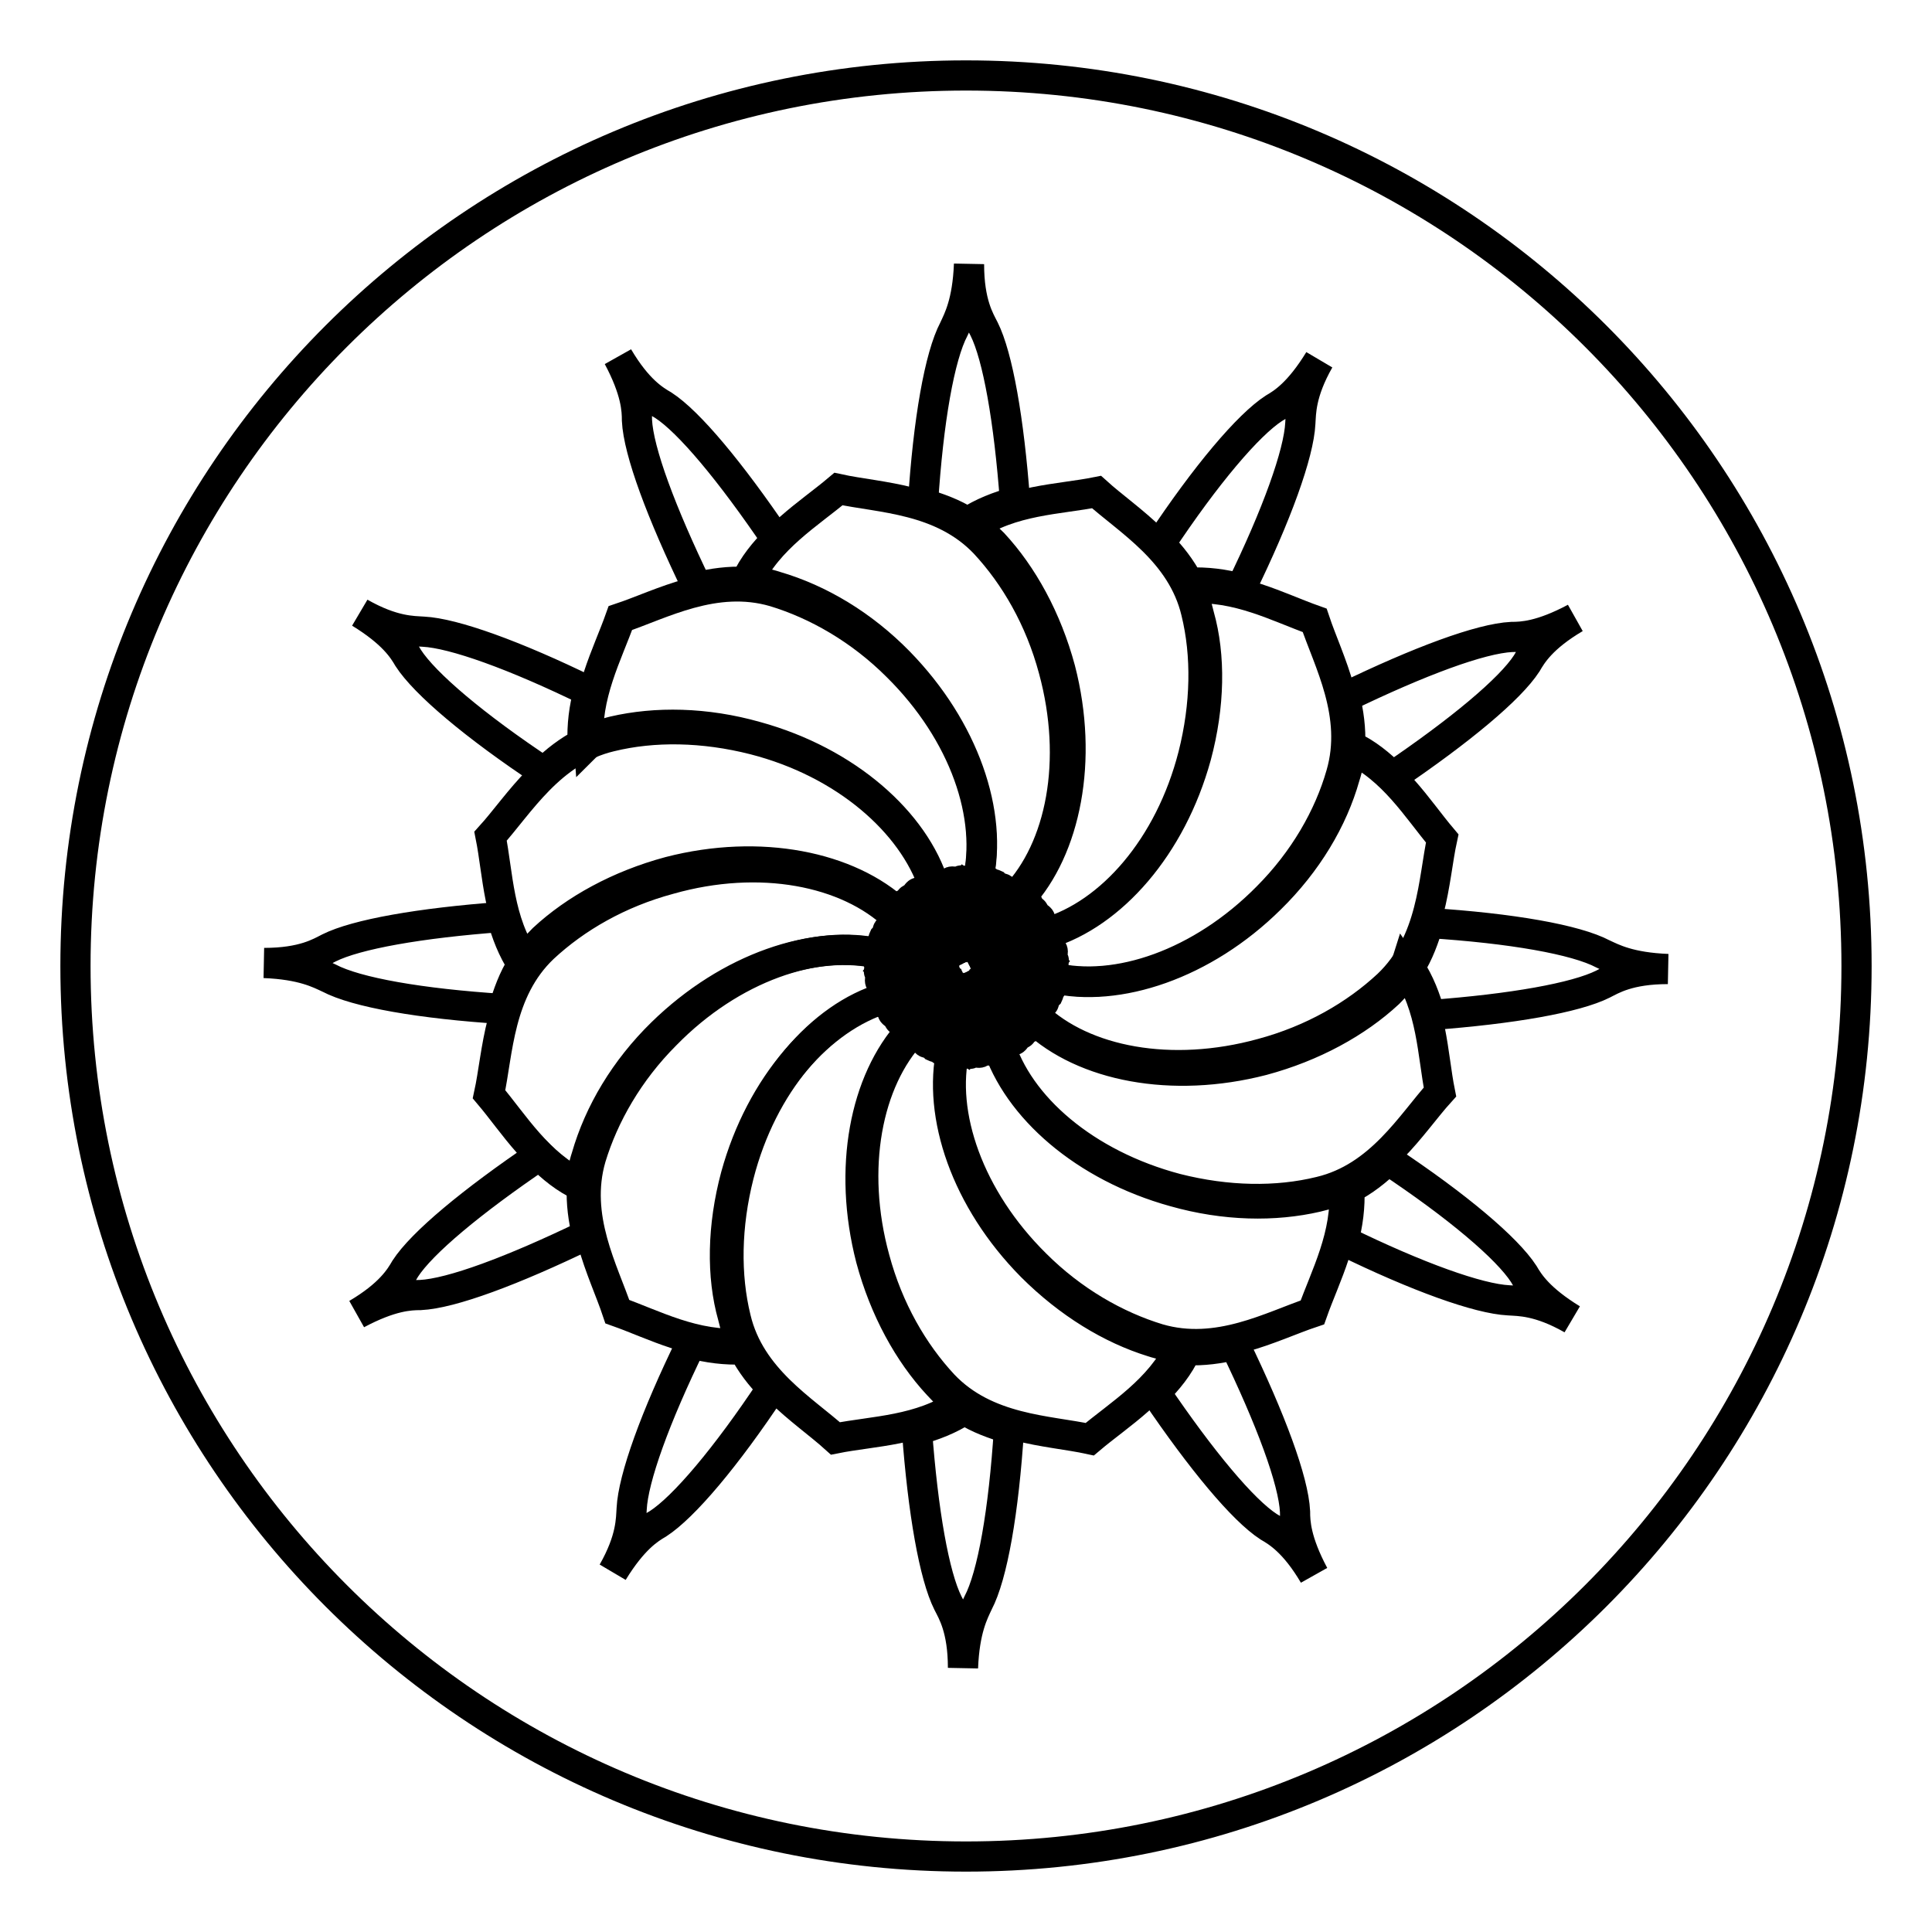
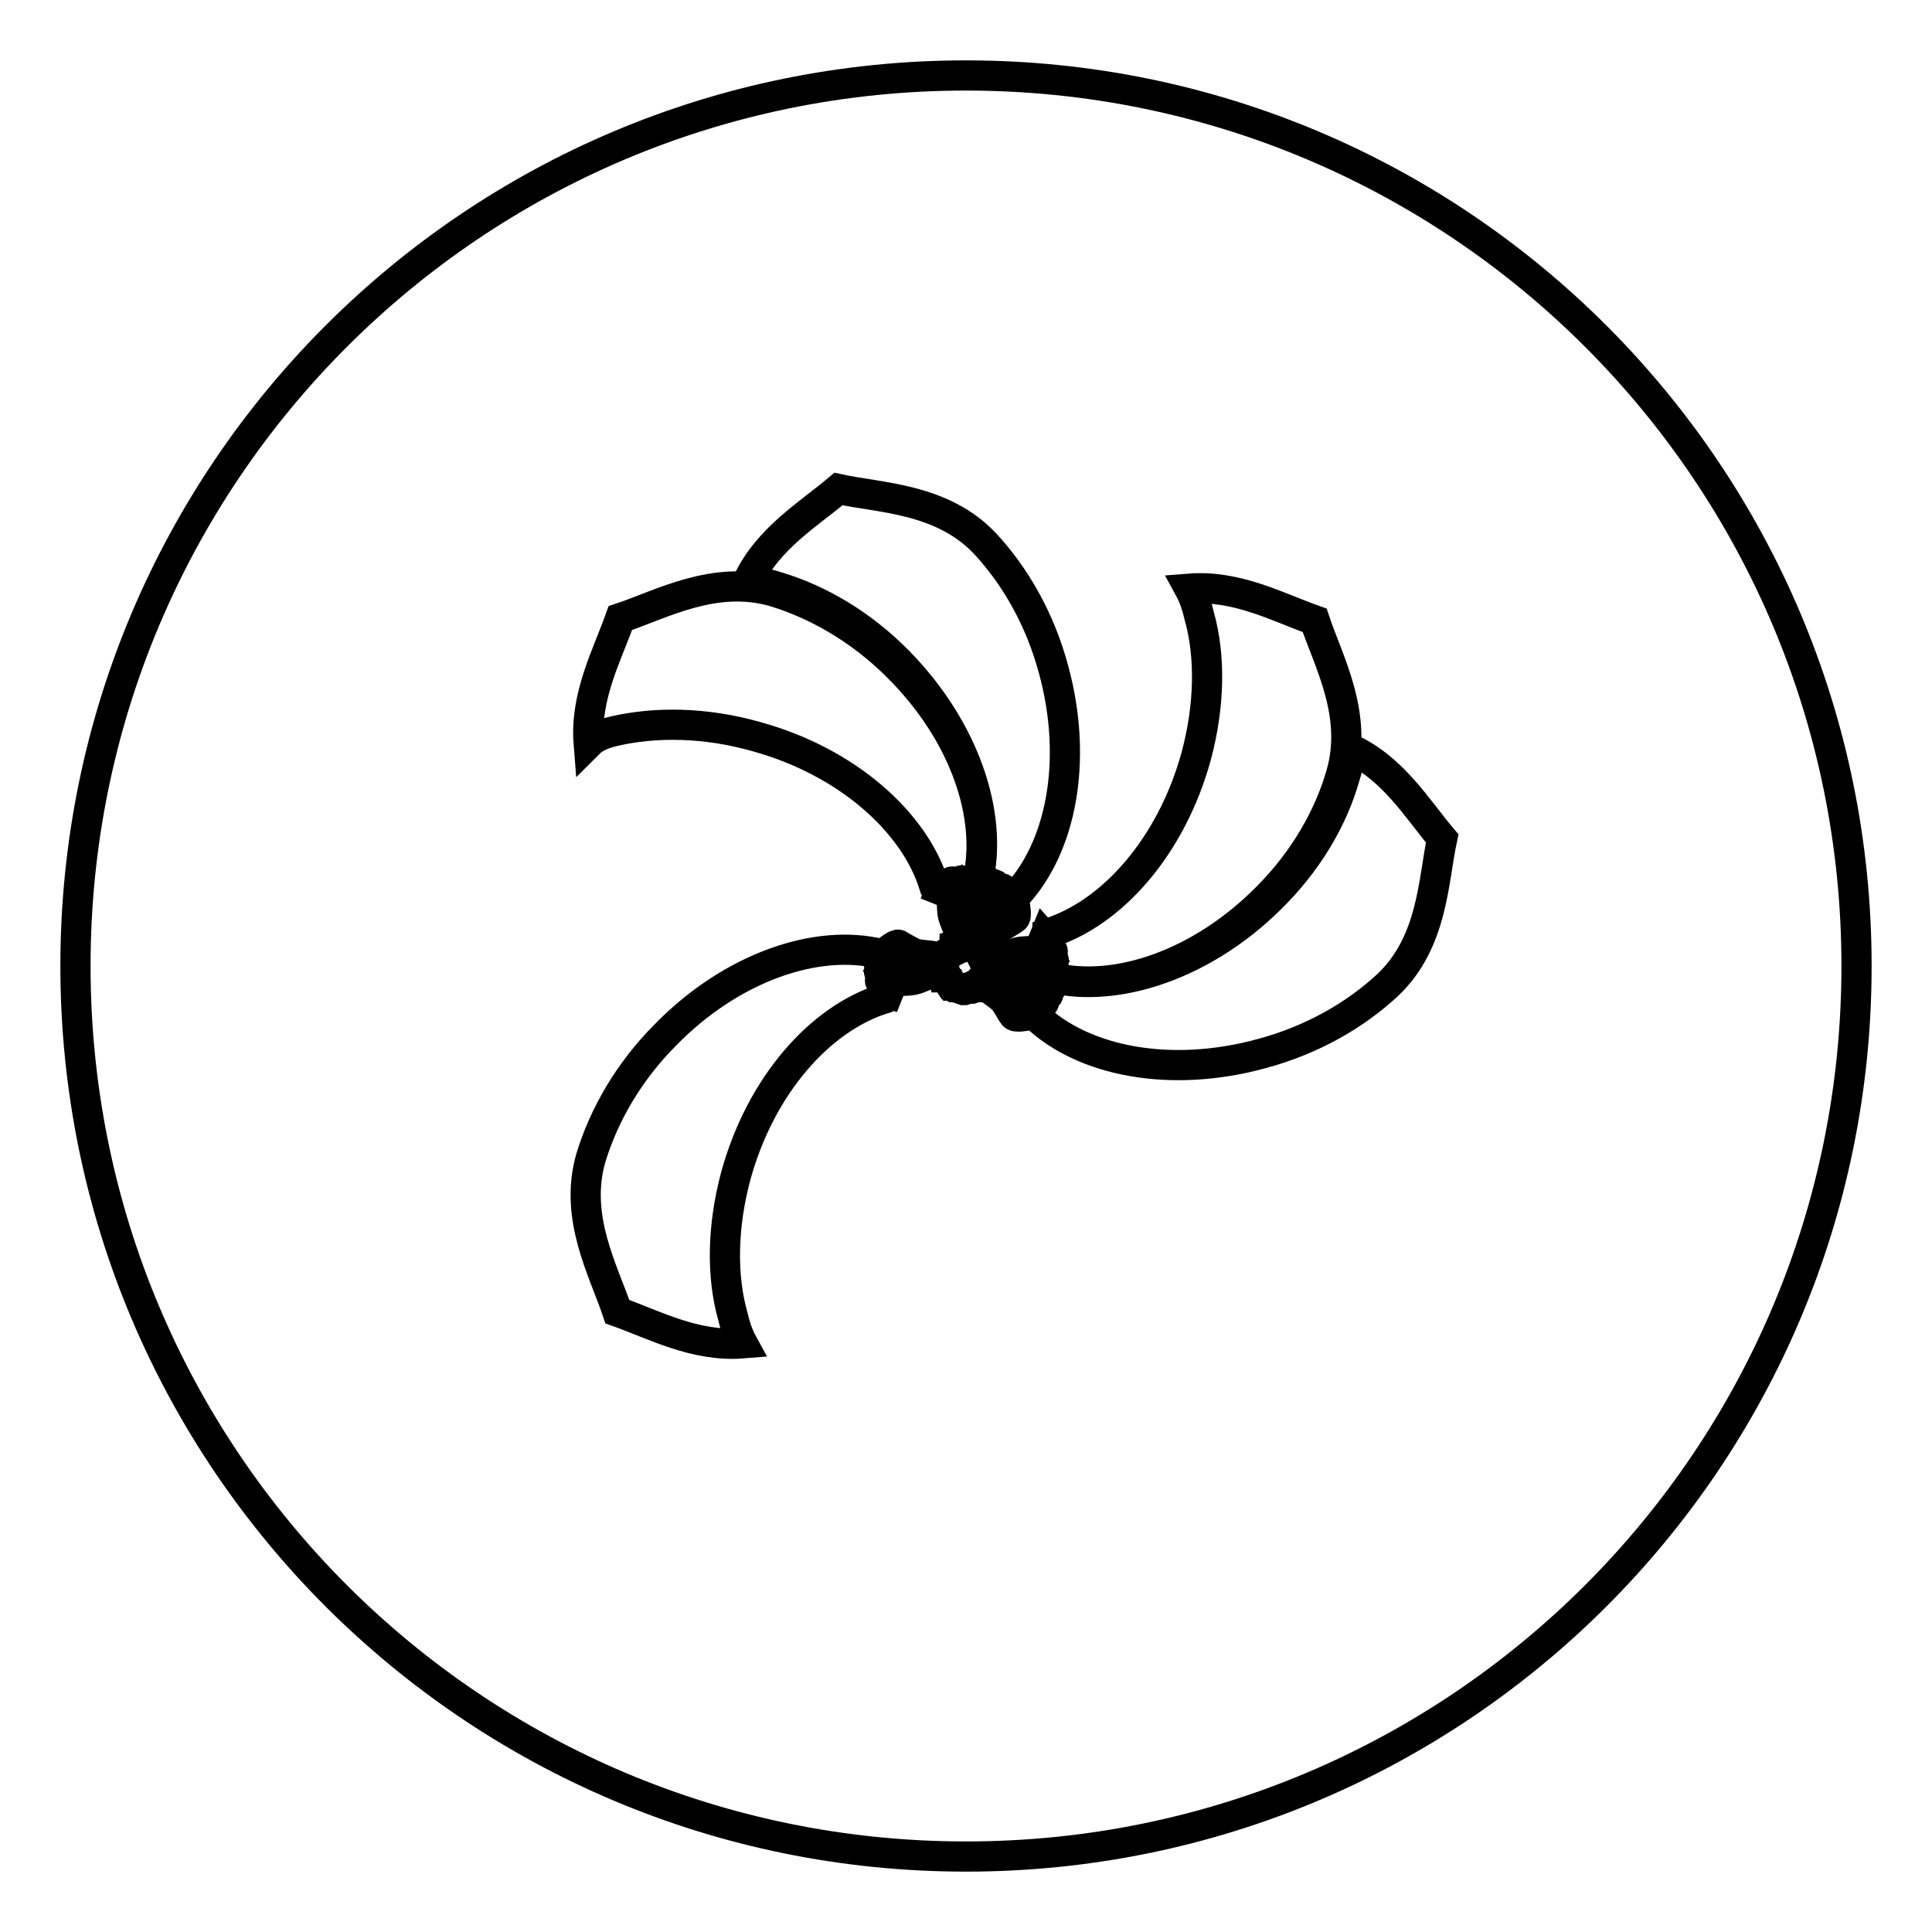
<svg xmlns="http://www.w3.org/2000/svg" version="1.1" x="0px" y="0px" viewBox="0 0 256 256" enable-background="new 0 0 256 256" xml:space="preserve">
  <g>
    <path stroke-width="4" fill-opacity="0" stroke="#000000" d="M10,128c0,65.2,52.8,118,118,118c65.2,0,118-52.8,118-118c0-65.2-52.8-118-118-118C62.8,10,10,62.8,10,128z " />
-     <path stroke-width="4" fill-opacity="0" stroke="#000000" d="M134.5,66.5c-0.8-10.9-2.3-19.3-4.1-22.9c-0.6-1.2-2-3.4-2-8.6c-0.2,5.1-1.4,7.3-2,8.6 c-1.9,3.6-3.4,12.1-4.1,23.1c2,0.6,4,1.3,5.9,2.5C130.2,67.9,132.3,67.1,134.5,66.5z M102.9,71.5c-6.1-9-11.6-15.6-15-17.8 c-1.2-0.7-3.4-2-6-6.4c2.4,4.5,2.5,7,2.5,8.4c0.2,4.1,3.2,12.2,8,22.1c2-0.5,4.2-0.8,6.4-0.7C99.8,74.9,101.3,73.1,102.9,71.5z  M78,91.6c-9.8-4.8-17.9-7.7-21.9-7.9c-1.4-0.1-4,0-8.4-2.5c4.4,2.7,5.7,4.8,6.4,6c2.2,3.4,8.8,9,18,15.1c1.5-1.5,3.2-2.8,5.1-3.8 C77.1,96.1,77.4,93.8,78,91.6z M66.5,121.5c-10.9,0.8-19.3,2.3-22.9,4.1c-1.2,0.6-3.4,2-8.6,2c5.1,0.2,7.3,1.4,8.6,2 c3.6,1.9,12.1,3.4,23.1,4.1c0.6-2,1.3-4,2.5-5.9C67.9,125.8,67.1,123.7,66.5,121.5z M71.5,153.1c-9,6.1-15.6,11.6-17.8,15 c-0.7,1.2-2,3.4-6.4,6c4.5-2.4,7-2.5,8.4-2.5c4.1-0.2,12.2-3.2,22.1-8c-0.5-2-0.8-4.2-0.7-6.4C74.9,156.2,73.1,154.7,71.5,153.1z  M91.6,178c-4.8,9.8-7.7,17.9-7.9,21.9c-0.1,1.4,0,4-2.5,8.4c2.7-4.4,4.8-5.7,6-6.4c3.4-2.2,9-8.8,15.1-18 c-1.5-1.5-2.8-3.2-3.8-5.1C96.1,178.9,93.8,178.6,91.6,178z M121.5,189.5c0.8,10.9,2.3,19.3,4.1,22.9c0.6,1.2,2,3.4,2,8.6 c0.2-5.1,1.4-7.3,2-8.6c1.9-3.6,3.4-12.1,4.1-23.1c-2-0.6-4-1.3-5.9-2.5C125.8,188.1,123.7,188.9,121.5,189.5z M153.1,184.5 c6.1,9,11.6,15.6,15,17.8c1.2,0.7,3.4,2,6,6.4c-2.4-4.5-2.5-7-2.5-8.4c-0.2-4.1-3.2-12.2-8-22.1c-2,0.5-4.2,0.8-6.4,0.7 C156.2,181.1,154.7,182.9,153.1,184.5z M178,164.4c9.8,4.8,17.9,7.7,21.9,7.9c1.4,0.1,4,0,8.4,2.5c-4.4-2.7-5.7-4.8-6.4-6 c-2.2-3.4-8.8-9-18-15.1c-1.5,1.5-3.2,2.8-5.1,3.8C178.9,159.9,178.6,162.2,178,164.4z M189.5,134.5c10.9-0.8,19.3-2.3,22.9-4.1 c1.2-0.6,3.4-2,8.6-2c-5.1-0.2-7.3-1.4-8.6-2c-3.6-1.9-12.1-3.4-23.1-4.1c-0.6,2-1.3,4-2.5,5.9 C188.1,130.2,188.9,132.3,189.5,134.5z M184.5,102.9c9-6.1,15.6-11.6,17.8-15c0.7-1.2,2-3.4,6.4-6c-4.5,2.4-7,2.5-8.4,2.5 c-4.1,0.2-12.2,3.2-22.1,8c0.5,2,0.8,4.2,0.7,6.4C181.1,99.8,182.9,101.3,184.5,102.9z M164.4,78c4.8-9.8,7.7-17.9,7.9-21.9 c0.1-1.4,0-4,2.5-8.4c-2.7,4.4-4.8,5.7-6,6.4c-3.4,2.2-9,8.8-15.1,18c1.5,1.5,2.8,3.2,3.8,5.1C159.9,77.1,162.2,77.4,164.4,78 L164.4,78z" />
-     <path stroke-width="4" fill-opacity="0" stroke="#000000" d="M131.6,72c3.9,4.2,7.1,10,8.9,16.7c3.1,12,0.7,23.8-5.3,30.3c0,0.1,0,0.2-0.1,0.3c0,0-0.1,0.1-0.1,0.1 c0.1,0.5,0.3,2,0.1,2.3c-0.1,0.1-0.9,0.5-1.8,1.2c-0.8,0.6-1.3,1.6-2,2.3c-0.6,0.6-1.2,0.7-1.4,0.6c0.2,0.1,0.9,0.3,1.7-0.5 c0.8-0.8,1.4-1.7,2.3-2.1c1.1-0.5,1.5-0.7,1.7-0.8c0.4-0.1,0.3-1.6,0.2-2.2c-0.1-0.1-0.2-0.2-0.1-0.4c0.1-0.1,0.2-0.2,0.4-0.1 s0.2,0.2,0.1,0.4c0,0.1-0.1,0.2-0.2,0.2c0,0.5,0.1,2.1-0.2,2.3c-0.1,0.1-0.9,0.4-1.9,1c-0.8,0.5-1.4,1.5-2.2,2.1 c-0.7,0.5-1.2,0.5-1.5,0.5c0.2,0.1,0.8,0.4,1.7-0.3c0.9-0.7,1.5-1.5,2.5-1.9c1.1-0.4,1.6-0.6,1.8-0.6c0.4-0.1,0.4-1.5,0.4-2.2 c-0.1-0.1-0.2-0.3-0.1-0.4c0,0,0-0.1,0.1-0.1c0.1-0.1,0.3-0.1,0.4,0.1s0.1,0.3-0.1,0.4c0,0-0.1,0.1-0.2,0.1c0,0.5-0.1,2.1-0.4,2.3 c-0.1,0.1-1,0.3-2,0.8c-0.9,0.4-1.6,1.3-2.4,1.8c-0.8,0.5-1.3,0.4-1.5,0.3c0.2,0.1,0.8,0.5,1.8-0.2c0.9-0.6,1.7-1.4,2.7-1.6 c1.2-0.3,1.7-0.4,1.8-0.4c0.4-0.1,0.6-1.5,0.7-2.2c-0.1-0.1-0.2-0.3-0.1-0.4c0.1-0.1,0.3-0.2,0.4-0.1c0,0,0.1,0.1,0.1,0.1 c0.1,0.1,0,0.3-0.1,0.4c0,0-0.1,0-0.2,0c-0.1,0.5-0.3,2-0.6,2.2c-0.1,0.1-1,0.2-2.1,0.6c-0.9,0.3-1.7,1.1-2.6,1.6 c-0.8,0.4-1.3,0.3-1.6,0.2c0.2,0.1,0.7,0.5,1.8,0c1-0.5,1.8-1.2,2.8-1.3c1.2-0.2,1.7-0.2,1.9-0.2c0.4,0,0.8-1.4,0.9-2.1 c0,0-0.1-0.1-0.1-0.1c-0.1-0.1,0-0.3,0.1-0.4c0.1-0.1,0.3,0,0.4,0.1c0.1,0.1,0,0.3-0.1,0.4c-0.1,0-0.1,0-0.2,0 c-0.1,0.5-0.5,2-0.9,2.2c-0.1,0.1-1,0.1-2.1,0.3c-0.9,0.2-1.8,0.9-2.8,1.3c-0.8,0.3-1.3,0.1-1.6,0c0.1,0.2,0.7,0.6,1.8,0.2 c1-0.4,1.9-1,2.9-1c1.2,0,1.7,0,1.9,0c0.4,0,0.9-1.3,1.1-2c-0.1-0.1-0.1-0.3,0-0.4c0,0,0.1,0,0.1-0.1c0.1,0,0.1,0,0.2,0 c8.5-2.5,16.3-11.4,19.4-23.5c1.7-6.7,1.8-13.3,0.4-19c-1.9-8-9-12.1-13.2-15.9c-5,1-11.3,1-16.5,4.6 C129.8,70.3,130.7,71.1,131.6,72L131.6,72z" />
    <path stroke-width="4" fill-opacity="0" stroke="#000000" d="M158.5,100.2c-3.3,12-11.2,20.9-19.7,23.5c0,0.2-0.2,0.3-0.3,0.2c0,0,0,0,0,0c-0.2,0.5-0.7,1.9-1.1,2.1 c-0.1,0-1,0-2.1,0.1c-0.9,0.1-1.9,0.7-2.9,1c-0.9,0.2-1.4,0-1.6-0.2c0.1,0.2,0.6,0.7,1.7,0.4c1.1-0.3,2-0.8,3-0.7 c1.2,0.1,1.7,0.1,1.9,0.2c0.4,0.1,1-1.2,1.3-1.8c0,0,0-0.1,0-0.1c0-0.2,0.1-0.3,0.2-0.3c0.2,0,0.3,0.1,0.3,0.2 c0,0.2-0.1,0.3-0.2,0.3c-0.1,0-0.1,0-0.2,0c-0.2,0.4-0.9,1.8-1.3,1.9c-0.1,0-1-0.1-2.1-0.1c-0.9,0-2,0.5-3,0.7 c-0.9,0.1-1.3-0.1-1.5-0.3c0.1,0.2,0.5,0.7,1.7,0.6c1.1-0.2,2.1-0.6,3.1-0.4c1.2,0.2,1.7,0.3,1.8,0.4c0.4,0.1,1.2-1.1,1.5-1.7 c-0.1-0.1,0-0.3,0.1-0.4c0,0,0.1,0,0.1,0c0.2,0,0.3,0.1,0.3,0.3c0,0.2-0.1,0.3-0.3,0.3c-0.1,0-0.1,0-0.2,0 c-0.3,0.4-1.1,1.7-1.5,1.8c-0.1,0-1-0.2-2.1-0.3c-0.9-0.1-2,0.3-3,0.4c-0.9,0-1.3-0.3-1.5-0.5c0.1,0.2,0.5,0.8,1.6,0.7 c1.1-0.1,2.1-0.3,3.1-0.1c1.2,0.3,1.6,0.5,1.8,0.6c0.4,0.2,1.3-1,1.7-1.5c-0.1-0.1,0-0.3,0.1-0.4c0.1-0.1,0.3,0,0.4,0.1 c0.1,0.1,0,0.3-0.1,0.4c-0.1,0-0.2,0-0.3,0c-0.3,0.4-1.3,1.6-1.7,1.6c-0.1,0-1-0.3-2.1-0.6c-0.9-0.2-2,0.1-3,0 c-0.9-0.1-1.3-0.4-1.4-0.6c0.1,0.2,0.4,0.8,1.5,0.9c1.1,0.1,2.2-0.1,3.1,0.3c1.1,0.5,1.6,0.7,1.7,0.7c0.4,0.2,1.4-0.9,1.8-1.3 c-0.1-0.1,0-0.3,0.2-0.4c0,0,0.1,0,0.1,0c0.2,0,0.3,0.2,0.3,0.3c0,0.2-0.2,0.3-0.3,0.3c-0.1,0-0.1,0-0.2-0.1 c-0.3,0.4-1.4,1.5-1.8,1.4c-0.1,0-0.9-0.4-2-0.8c-0.9-0.3-2-0.1-3-0.3c-0.9-0.2-1.2-0.6-1.4-0.8c0,0.2,0.3,0.9,1.4,1.1 c1.1,0.2,2.2,0.1,3,0.6c1.1,0.6,1.5,0.8,1.6,0.9c0.3,0.2,1.4-0.7,1.9-1.1c0-0.2,0.1-0.3,0.2-0.3c0,0,0.1,0,0.1,0 c0.1,0,0.1,0.1,0.2,0.1c8.6,2.1,19.8-1.8,28.5-10.6c4.9-4.9,8.2-10.7,9.8-16.3c2.3-7.9-1.7-15-3.5-20.4c-4.8-1.7-10.3-4.7-16.6-4.2 c0.6,1.1,1,2.3,1.3,3.6C160.4,86.9,160.3,93.5,158.5,100.2L158.5,100.2z" />
    <path stroke-width="4" fill-opacity="0" stroke="#000000" d="M125.3,129l0,0.2c0.1,0,0.1,0.1,0.1,0.1l0,0.2c0.1,0,0.1,0.1,0.1,0.1l0.1,0.2c0.1,0,0.1,0.1,0.1,0.1 l0.1,0.2c0.1,0,0.1,0.1,0.1,0.1l0.1,0.2c0.1,0,0.1,0,0.1,0l0.1,0.2c0.1,0,0.1,0,0.1,0l0.1,0.1c0.1,0,0.1,0,0.1,0l0.1,0.1 c0.1,0,0.1,0,0.1,0l0.2,0.1c0.1,0,0.1,0,0.1,0l0.2,0.1c0.1,0,0.1,0,0.1,0l0.2,0.1c0.1,0,0.1,0,0.1,0l0.2,0.1c0.1,0,0.1-0.1,0.1-0.1 l0.2,0c0.1,0,0.1-0.1,0.1-0.1l0.2,0c0.1-0.1,0.1-0.1,0.1-0.1l0.2,0c0.1-0.1,0.1-0.1,0.1-0.1l0.2,0c0-0.1,0.1-0.1,0.1-0.1l0.2,0 c0-0.1,0.1-0.1,0.1-0.1l0.2-0.1c0-0.1,0.1-0.1,0.1-0.1l0.2-0.1c0-0.1,0-0.1,0-0.1l0.2-0.1c0-0.1,0-0.1,0-0.1l0.2-0.1 c0-0.1,0-0.1,0-0.1l0.1-0.1c0-0.1,0-0.1,0-0.1l0.1-0.1c0-0.1,0-0.1,0-0.1l0.1-0.2c0-0.1,0-0.1,0-0.1l0.1-0.2c0,0,0-0.1,0-0.1 l0.1-0.2c0-0.1,0-0.1,0-0.1l0.1-0.2c0,0,0-0.1-0.1-0.1l0-0.2c0,0,0-0.1-0.1-0.1l0-0.2c0,0-0.1-0.1-0.1-0.1l0-0.2 c0,0-0.1-0.1-0.1-0.1l0-0.2c-0.1,0-0.1-0.1-0.1-0.1l0-0.2c-0.1,0-0.1-0.1-0.1-0.1l-0.1-0.2c-0.1,0-0.1-0.1-0.1-0.1l-0.1-0.2 c-0.1,0-0.1,0-0.1,0l-0.1-0.2c-0.1,0-0.1,0-0.1,0l-0.1-0.2c0,0-0.1,0-0.1,0l-0.1-0.1c-0.1,0-0.1,0-0.1,0l-0.1-0.1 c-0.1,0-0.1,0-0.1,0l-0.2-0.1c-0.1,0-0.1,0-0.1,0l-0.2-0.1c0,0-0.1,0-0.1,0l-0.2-0.1c0,0-0.1,0-0.1,0l-0.2-0.1c0,0-0.1,0-0.1,0.1 l-0.2,0c0,0-0.1,0-0.1,0.1l-0.2,0c-0.1,0.1-0.1,0.1-0.1,0.1l-0.2,0c-0.1,0.1-0.1,0.1-0.1,0.1l-0.2,0c0,0.1-0.1,0.1-0.1,0.1l-0.2,0 c0,0.1-0.1,0.1-0.1,0.1l-0.2,0.1c0,0.1-0.1,0.1-0.1,0.1l-0.2,0.1c0,0.1,0,0.1,0,0.1l-0.2,0.1c0,0.1,0,0.1,0,0.1l-0.2,0.1 c0,0,0,0.1,0,0.1l-0.1,0.1c0,0.1,0,0.1,0,0.1l-0.1,0.1c0,0.1,0,0.1,0,0.1l-0.1,0.2c0,0.1,0,0.1,0,0.1l-0.1,0.2c0,0.1,0,0.1,0,0.1 l-0.1,0.2c0,0,0,0.1,0,0.1l-0.1,0.2c0,0.1,0.1,0.1,0.1,0.1l0,0.2c0,0.1,0.1,0.1,0.1,0.1l0,0.2c0.1,0.1,0.1,0.1,0.1,0.1L125.3,129 C125.3,129,125.3,129,125.3,129L125.3,129z" />
    <path stroke-width="4" fill-opacity="0" stroke="#000000" d="M168.3,119.1c-8.8,8.7-20.2,12.5-28.8,10.5c-0.1,0.1-0.3,0.1-0.4,0c0,0,0,0,0,0c-0.4,0.3-1.6,1.3-2,1.2 c-0.1,0-0.9-0.5-1.9-1c-0.9-0.4-2-0.3-3-0.6c-0.9-0.2-1.2-0.7-1.3-0.9c0,0.2,0.2,0.9,1.3,1.2c1.1,0.3,2.1,0.3,3,0.9 c1,0.7,1.4,1,1.5,1.1c0.3,0.3,1.5-0.5,2.1-0.9c0-0.2,0.1-0.3,0.3-0.3c0,0,0.1,0,0.1,0c0.2,0,0.2,0.2,0.2,0.4c0,0.2-0.2,0.2-0.4,0.2 c-0.1,0-0.1-0.1-0.1-0.1c-0.4,0.3-1.7,1.1-2.1,1c-0.1,0-0.8-0.6-1.8-1.2c-0.8-0.5-2-0.5-2.9-0.9c-0.8-0.3-1.1-0.8-1.2-1 c0,0.2,0.1,0.9,1.2,1.3c1,0.4,2.1,0.6,2.8,1.2c0.9,0.8,1.3,1.1,1.4,1.2c0.3,0.3,1.6-0.4,2.1-0.7c0-0.2,0.1-0.3,0.3-0.3 c0,0,0.1,0,0.1,0c0.1,0.1,0.2,0.2,0.1,0.4c-0.1,0.1-0.2,0.2-0.4,0.1c-0.1,0-0.1-0.1-0.1-0.1c-0.4,0.2-1.8,1-2.2,0.8 c-0.1-0.1-0.8-0.7-1.7-1.3c-0.8-0.6-1.9-0.7-2.8-1.2c-0.8-0.4-1-0.9-1.1-1.2c0,0.2,0,0.9,1,1.4c1,0.5,2,0.8,2.7,1.5 c0.8,0.9,1.2,1.2,1.3,1.4c0.2,0.3,1.6-0.2,2.2-0.5c0,0,0-0.1,0-0.1c0.1-0.1,0.3-0.2,0.4-0.1c0.1,0.1,0.2,0.3,0.1,0.4 c-0.1,0.1-0.3,0.2-0.4,0.1c0,0-0.1-0.1-0.1-0.1c-0.5,0.2-1.9,0.8-2.2,0.6c-0.1-0.1-0.7-0.8-1.5-1.5c-0.7-0.6-1.8-0.9-2.7-1.5 c-0.7-0.5-0.9-1-0.9-1.3c0,0.2-0.1,0.9,0.9,1.5c0.9,0.6,1.9,1,2.5,1.8c0.7,1,1,1.4,1.1,1.5c0.2,0.4,1.6-0.1,2.2-0.3 c0,0,0-0.1,0-0.1c0.1-0.1,0.3-0.2,0.4-0.1c0.1,0.1,0.2,0.3,0.1,0.4c-0.1,0.1-0.3,0.2-0.4,0.1c0,0-0.1-0.1-0.1-0.1 c-0.5,0.1-2,0.6-2.3,0.3c-0.1-0.1-0.6-0.8-1.3-1.7c-0.6-0.7-1.7-1.1-2.5-1.8c-0.7-0.6-0.8-1.1-0.8-1.4c-0.1,0.2-0.2,0.9,0.7,1.6 c0.8,0.7,1.8,1.2,2.3,2c0.6,1,0.9,1.5,1,1.6c0.2,0.4,1.6,0.1,2.3,0c0,0,0-0.1,0.1-0.1c0.1-0.1,0.3-0.1,0.4,0 c0.1,0.1,0.1,0.2,0.1,0.3c0,0,0,0,0-0.1c6.4,6.1,18,8.3,30,5c6.7-1.8,12.4-5.1,16.7-9.1c6-5.7,6-13.9,7.2-19.4 c-3.3-3.9-6.5-9.3-12.2-11.9c-0.1,1.3-0.3,2.5-0.7,3.7C176.6,108.6,173.2,114.3,168.3,119.1L168.3,119.1z M119.1,87.7 c8.7,8.9,12.5,20.2,10.5,28.9c0.1,0.1,0.1,0.3,0,0.4c0.3,0.4,1.3,1.6,1.2,2c0,0.1-0.5,0.9-1,1.9c-0.4,0.9-0.3,2-0.6,3 c-0.2,0.9-0.7,1.2-0.9,1.3c0.2,0,0.9-0.2,1.2-1.3c0.3-1.1,0.3-2.1,0.9-3c0.7-1,1-1.4,1.1-1.5c0.3-0.3-0.5-1.5-0.9-2.1 c-0.2,0-0.3-0.1-0.3-0.3c0,0,0-0.1,0-0.1c0-0.1,0.2-0.2,0.4-0.2c0.2,0,0.2,0.2,0.2,0.4c0,0.1-0.1,0.1-0.1,0.1 c0.3,0.4,1.1,1.7,1,2.1c0,0.1-0.6,0.8-1.2,1.8c-0.5,0.8-0.5,2-0.9,2.9c-0.3,0.8-0.8,1.1-1,1.2c0.2,0,0.9-0.1,1.3-1.2 c0.4-1,0.6-2.1,1.2-2.8c0.8-0.9,1.1-1.3,1.2-1.4c0.3-0.3-0.4-1.6-0.7-2.1c-0.2,0-0.3-0.1-0.3-0.3c0,0,0-0.1,0-0.1 c0.1-0.1,0.2-0.2,0.4-0.1c0.1,0.1,0.2,0.2,0.1,0.4c0,0.1-0.1,0.1-0.1,0.1c0.2,0.4,1,1.8,0.8,2.2c-0.1,0.1-0.7,0.8-1.3,1.7 c-0.6,0.8-0.7,1.9-1.2,2.8c-0.4,0.8-0.9,1-1.2,1.1c0.2,0,0.9,0,1.4-1c0.5-1,0.8-2,1.5-2.7c0.9-0.8,1.2-1.2,1.4-1.3 c0.3-0.2-0.2-1.6-0.5-2.2c-0.2,0-0.3-0.2-0.3-0.3c0-0.2,0.2-0.3,0.3-0.3c0.2,0,0.3,0.2,0.3,0.3c0,0.1-0.1,0.2-0.2,0.2 c0.2,0.5,0.8,1.9,0.6,2.2c-0.1,0.1-0.8,0.7-1.5,1.5c-0.6,0.7-0.9,1.8-1.5,2.7c-0.5,0.7-1,0.9-1.3,0.9c0.2,0,0.9,0.1,1.5-0.9 c0.6-0.9,1-1.9,1.8-2.5c1-0.7,1.4-1,1.5-1.1c0.4-0.2-0.1-1.6-0.3-2.2c0,0-0.1,0-0.1,0c-0.1-0.1-0.2-0.3-0.1-0.4 c0.1-0.1,0.3-0.2,0.4-0.1c0.1,0.1,0.2,0.3,0.1,0.4c0,0-0.1,0.1-0.1,0.1c0.1,0.5,0.6,2,0.3,2.3c-0.1,0.1-0.8,0.6-1.7,1.3 c-0.7,0.6-1.1,1.7-1.8,2.5c-0.6,0.7-1.1,0.8-1.4,0.8c0.2,0.1,0.9,0.2,1.6-0.7c0.7-0.8,1.2-1.8,2-2.3c1-0.6,1.5-0.9,1.6-1 c0.4-0.2,0.1-1.6,0-2.3c-0.2,0-0.2-0.2-0.2-0.4c0,0,0-0.1,0.1-0.1c0.1-0.1,0.1-0.1,0.2-0.1c6.1-6.4,8.4-18,5.1-30.1 c-1.8-6.7-5.1-12.4-9.1-16.7c-5.7-6-13.9-6-19.4-7.2c-3.9,3.3-9.3,6.5-12,12.2c1.3,0.1,2.5,0.3,3.7,0.7 C108.6,79.4,114.3,82.8,119.1,87.7L119.1,87.7z" />
-     <path stroke-width="4" fill-opacity="0" stroke="#000000" d="M184,131.6c-4.2,3.9-10,7.1-16.7,8.9c-12,3.1-23.7,0.8-30.2-5.3c0,0,0,0,0-0.1c-0.1,0.1-0.2,0.1-0.3,0 c0,0-0.1-0.1-0.1-0.1c-0.5,0.1-2,0.3-2.3,0.1c-0.1-0.1-0.5-0.9-1.2-1.8c-0.6-0.8-1.6-1.3-2.3-2c-0.6-0.6-0.7-1.2-0.7-1.4 c-0.1,0.2-0.3,0.9,0.5,1.7c0.8,0.8,1.7,1.4,2.1,2.3c0.5,1.1,0.7,1.5,0.8,1.7c0.1,0.4,1.6,0.3,2.3,0.2c0.1-0.1,0.2-0.2,0.4-0.1 c0.1,0.1,0.2,0.2,0.1,0.4c-0.1,0.1-0.2,0.2-0.4,0.1c-0.1,0-0.2-0.1-0.2-0.2c-0.5,0-2.1,0.1-2.3-0.2c-0.1-0.1-0.4-0.9-1-1.9 c-0.5-0.8-1.5-1.4-2.1-2.2c-0.5-0.7-0.5-1.2-0.5-1.5c-0.1,0.2-0.4,0.8,0.3,1.7c0.7,0.9,1.5,1.5,1.9,2.5c0.4,1.1,0.6,1.6,0.6,1.8 c0.1,0.4,1.5,0.4,2.2,0.4c0.1-0.1,0.3-0.2,0.4-0.1c0,0,0.1,0,0.1,0.1c0.1,0.1,0.1,0.3-0.1,0.4s-0.3,0.1-0.4-0.1 c0,0-0.1-0.1-0.1-0.2c-0.5,0-2.1-0.1-2.3-0.4c-0.1-0.1-0.3-1-0.8-2c-0.4-0.9-1.3-1.6-1.8-2.4c-0.5-0.8-0.4-1.3-0.3-1.5 c-0.1,0.2-0.5,0.8,0.2,1.8c0.6,0.9,1.4,1.7,1.6,2.7c0.3,1.2,0.4,1.7,0.4,1.8c0,0.4,1.5,0.6,2.2,0.7c0.1-0.1,0.3-0.2,0.4-0.1 c0.1,0.1,0.2,0.3,0.1,0.4c0,0-0.1,0.1-0.1,0.1c-0.1,0.1-0.3,0-0.4-0.1c0,0,0-0.1,0-0.2c-0.5-0.1-2-0.3-2.2-0.6 c-0.1-0.1-0.2-1-0.6-2.1c-0.3-0.9-1.1-1.7-1.6-2.6c-0.4-0.8-0.3-1.3-0.2-1.6c-0.1,0.2-0.5,0.7,0,1.8c0.5,1,1.2,1.8,1.3,2.8 c0.2,1.2,0.2,1.7,0.2,1.9c0,0.4,1.4,0.8,2.1,0.9c0,0,0.1-0.1,0.1-0.1c0.1-0.1,0.3,0,0.4,0.1c0.1,0.1,0,0.3-0.1,0.4 c-0.1,0.1-0.3,0-0.4-0.1c0-0.1,0-0.1,0-0.2c-0.5-0.1-2-0.5-2.2-0.9c-0.1-0.1-0.1-1-0.3-2.1c-0.2-0.9-0.9-1.8-1.3-2.8 c-0.3-0.8-0.1-1.3,0-1.6c-0.2,0.1-0.6,0.7-0.2,1.8c0.4,1,1,1.9,1,2.9c0,1.2,0,1.7,0,1.9c0,0.4,1.3,0.9,2,1.1c0,0,0.1,0,0.1-0.1 c0.2,0,0.3,0,0.4,0.2c0,0.2,0,0.3-0.2,0.4c-0.2,0-0.3,0-0.4-0.2c0-0.1,0-0.1,0-0.2c-0.5-0.2-1.9-0.7-2.1-1.1c0-0.1,0-1-0.1-2.1 c-0.1-0.9-0.7-1.9-1-2.9c-0.2-0.9,0-1.4,0.2-1.6c-0.2,0.1-0.7,0.6-0.4,1.7c0.3,1.1,0.8,2,0.7,3c-0.1,1.2-0.1,1.7-0.2,1.9 c-0.1,0.4,1.2,1,1.8,1.3c0,0,0.1,0,0.1,0c0.2,0,0.3,0.1,0.3,0.2c0,0.2-0.1,0.3-0.2,0.3s-0.3-0.1-0.3-0.2c0-0.1,0-0.1,0-0.2 c-0.4-0.2-1.8-0.9-1.9-1.3c0-0.1,0.1-1,0.1-2.1c0-0.9-0.5-2-0.7-3c-0.1-0.9,0.1-1.3,0.3-1.5c-0.2,0.1-0.7,0.5-0.6,1.7 c0.2,1.1,0.6,2.1,0.4,3.1c-0.2,1.2-0.3,1.7-0.4,1.8c-0.1,0.4,1.1,1.2,1.7,1.5c0.1-0.1,0.3,0,0.4,0.1c0,0,0,0.1,0,0.1 c0,0.2-0.1,0.3-0.3,0.3c-0.2,0-0.3-0.1-0.3-0.3c0-0.1,0-0.1,0-0.2c-0.4-0.3-1.7-1.1-1.8-1.5c0-0.1,0.2-1,0.3-2.1 c0.1-0.9-0.3-2-0.4-3c0-0.9,0.3-1.3,0.5-1.5c-0.2,0.1-0.8,0.5-0.7,1.6c0.1,1.1,0.3,2.1,0.1,3.1c-0.3,1.2-0.5,1.6-0.6,1.8 c-0.2,0.4,1,1.3,1.5,1.7c0.1-0.1,0.3,0,0.4,0.1c0.1,0.1,0,0.3-0.1,0.4c-0.1,0.1-0.3,0-0.4-0.1c0-0.1,0-0.2,0-0.3 c-0.4-0.3-1.6-1.3-1.6-1.7c0-0.1,0.3-1,0.6-2.1c0.2-0.9-0.1-2,0-3c0.1-0.9,0.4-1.3,0.6-1.4c-0.2,0.1-0.8,0.4-0.9,1.5 c-0.1,1.1,0.1,2.2-0.3,3.1c-0.5,1.1-0.7,1.6-0.7,1.7c-0.2,0.4,0.9,1.4,1.3,1.8c0.1-0.1,0.3,0,0.4,0.2c0,0,0,0.1,0,0.1 c0,0.2-0.2,0.3-0.3,0.3s-0.3-0.2-0.3-0.3c0-0.1,0-0.1,0.1-0.2c-0.4-0.3-1.5-1.4-1.4-1.8c0-0.1,0.4-0.9,0.8-2c0.3-0.9,0.1-2,0.3-3 c0.2-0.9,0.6-1.2,0.8-1.4c-0.2,0-0.9,0.3-1.1,1.4c-0.2,1.1-0.1,2.2-0.6,3c-0.6,1.1-0.8,1.5-0.9,1.6c-0.2,0.3,0.7,1.4,1.1,1.9 c0.2,0,0.3,0.1,0.3,0.2c0,0.2-0.1,0.3-0.2,0.3c-0.2,0-0.3-0.1-0.3-0.2c0-0.1,0-0.2,0.1-0.3c-0.3-0.4-1.3-1.6-1.2-2 c0-0.1,0.5-0.9,1-1.9c0.4-0.9,0.3-2,0.6-3c0.2-0.8,0.7-1.2,0.9-1.3c-0.2,0-0.9,0.2-1.2,1.3c-0.3,1.1-0.3,2.1-0.9,3 c-0.7,1-1,1.4-1.1,1.5c-0.3,0.3,0.5,1.5,0.9,2.1c0.2,0,0.3,0.1,0.3,0.3c0,0,0,0.1,0,0.1c0,0.2-0.2,0.2-0.4,0.2s-0.2-0.2-0.2-0.4 c0-0.1,0.1-0.1,0.1-0.1c-0.3-0.4-1.1-1.7-1-2.1c0-0.1,0.6-0.8,1.2-1.8c0.5-0.8,0.5-2,0.9-2.9c0.3-0.8,0.8-1.1,1-1.2 c-0.2,0-0.9,0.1-1.3,1.2c-0.4,1-0.6,2.1-1.2,2.8c-0.8,0.9-1.1,1.3-1.2,1.4c-0.3,0.3,0.4,1.6,0.7,2.1c0.2,0,0.3,0.1,0.3,0.3 c0,0,0,0.1,0,0.1c-0.1,0.1-0.2,0.2-0.4,0.1c-0.1-0.1-0.2-0.2-0.1-0.4c0-0.1,0.1-0.1,0.1-0.1c-0.2-0.4-1-1.8-0.8-2.2 c0.1-0.1,0.7-0.8,1.3-1.7c0.6-0.8,0.7-1.9,1.2-2.8c0.4-0.8,0.9-1,1.2-1.1c-0.2,0-0.9,0-1.4,1c-0.5,1-0.8,2-1.5,2.7 c-0.9,0.8-1.2,1.2-1.4,1.3c-0.3,0.2,0.2,1.6,0.5,2.2c0.2,0,0.3,0.2,0.3,0.3c0,0.2-0.2,0.3-0.3,0.3c-0.2,0-0.3-0.2-0.3-0.3 c0-0.1,0.1-0.2,0.2-0.2c-0.2-0.5-0.8-1.9-0.6-2.2c0.1-0.1,0.8-0.7,1.5-1.5c0.6-0.7,0.9-1.8,1.5-2.7c0.5-0.7,1-0.9,1.3-0.9 c-0.2,0-0.9-0.1-1.5,0.9c-0.6,0.9-1,1.9-1.8,2.5c-1,0.7-1.4,1-1.5,1.1c-0.4,0.2,0.1,1.6,0.3,2.2c0.2,0,0.3,0.2,0.2,0.3 c0,0.2-0.2,0.3-0.3,0.2c-0.2,0-0.3-0.2-0.2-0.3c0-0.1,0.1-0.2,0.2-0.2c-0.1-0.5-0.6-2-0.3-2.3c0.1-0.1,0.8-0.6,1.7-1.3 c0.7-0.6,1.1-1.7,1.8-2.5c0.6-0.7,1.1-0.8,1.4-0.8c-0.2-0.1-0.9-0.2-1.6,0.7c-0.7,0.8-1.2,1.8-2,2.3c-1,0.6-1.5,0.9-1.6,1 c-0.4,0.2-0.1,1.6,0,2.3c0.2,0,0.2,0.2,0.2,0.4s-0.2,0.2-0.4,0.2c-0.2,0-0.2-0.2-0.2-0.4c0-0.1,0.1-0.2,0.2-0.2 c-0.1-0.5-0.3-2-0.1-2.3c0.1-0.1,0.9-0.5,1.8-1.2c0.8-0.6,1.3-1.6,2-2.3c0.6-0.6,1.2-0.7,1.4-0.6c-0.2-0.1-0.9-0.3-1.7,0.5 c-0.8,0.8-1.4,1.7-2.3,2.1c-1.1,0.5-1.5,0.7-1.7,0.8c-0.4,0.1-0.3,1.6-0.2,2.2c0.1,0.1,0.2,0.2,0.1,0.4c-0.1,0.1-0.2,0.2-0.4,0.1 c-0.1-0.1-0.2-0.2-0.1-0.4c0-0.1,0.1-0.2,0.2-0.2c0-0.5-0.1-2.1,0.2-2.3c0.1-0.1,0.9-0.4,1.9-1c0.8-0.5,1.4-1.5,2.2-2.1 c0.7-0.5,1.2-0.5,1.5-0.5c-0.2-0.1-0.8-0.4-1.7,0.3c-0.9,0.7-1.5,1.5-2.5,1.9c-1.1,0.4-1.6,0.6-1.8,0.6c-0.4,0.1-0.4,1.5-0.4,2.2 c0.1,0.1,0.2,0.3,0.1,0.4c0,0,0,0.1-0.1,0.1c-0.1,0.1-0.3,0.1-0.4-0.1c-0.1-0.1-0.1-0.3,0.1-0.4c0,0,0.1-0.1,0.2-0.1 c0-0.5,0.1-2.1,0.4-2.3c0.1-0.1,1-0.3,2-0.8c0.9-0.4,1.6-1.3,2.4-1.8c0.8-0.5,1.3-0.4,1.5-0.3c-0.2-0.1-0.8-0.5-1.8,0.2 c-0.9,0.6-1.7,1.4-2.7,1.6c-1.2,0.3-1.7,0.4-1.8,0.4c-0.4,0-0.6,1.5-0.7,2.2c0.1,0.1,0.2,0.3,0.1,0.4c-0.1,0.1-0.3,0.2-0.4,0.1 c0,0-0.1-0.1-0.1-0.1c-0.1-0.1,0-0.3,0.1-0.4c0,0,0.1,0,0.2,0c0.1-0.5,0.3-2,0.6-2.2c0.1-0.1,1-0.2,2.1-0.6 c0.9-0.3,1.7-1.1,2.6-1.6c0.8-0.4,1.3-0.3,1.6-0.2c-0.2-0.1-0.7-0.5-1.8,0c-1,0.5-1.8,1.2-2.8,1.3c-1.2,0.2-1.7,0.2-1.9,0.2 c-0.4,0-0.8,1.4-0.9,2.1c0.1,0.1,0.1,0.3,0,0.4c0,0-0.1,0.1-0.1,0.1c-0.1,0.1-0.3,0-0.4-0.1s0-0.3,0.1-0.4c0.1,0,0.1,0,0.2,0 c0.1-0.5,0.5-2,0.9-2.2c0.1-0.1,1-0.1,2.1-0.3c0.9-0.2,1.8-0.9,2.8-1.3c0.8-0.3,1.3-0.1,1.6,0c-0.1-0.2-0.7-0.6-1.8-0.2 c-1,0.4-1.9,1-2.9,1c-1.2,0-1.7,0-1.9,0c-0.4,0-0.9,1.3-1.1,2c0,0,0,0.1,0.1,0.1c0,0.2,0,0.3-0.2,0.4c-0.1,0-0.2,0-0.3-0.1 c-8.4,2.5-16.2,11.4-19.3,23.5c-1.7,6.7-1.8,13.3-0.4,19c1.9,8,9,12.1,13.2,15.9c5-1,11.3-1,16.5-4.6c-1.1-0.7-2-1.5-2.9-2.5 c-3.9-4.2-7.1-10-8.9-16.7c-3.1-12-0.8-23.6,5.2-30.2c0.1,0.1,0.2,0.1,0.3,0.2c-6,6.4-8.3,18-5,30c1.8,6.7,5.1,12.4,9.1,16.7 c5.7,6,13.9,6,19.4,7.2c3.9-3.3,9.3-6.5,12-12.2c-1.3-0.1-2.5-0.3-3.7-0.7c-5.5-1.7-11.1-5.1-16-10c-8.7-8.8-12.5-20-10.6-28.7 c0.1,0,0.2,0,0.4,0c-2,8.5,1.9,19.7,10.7,28.4c4.9,4.9,10.7,8.2,16.3,9.9c7.9,2.3,15-1.7,20.4-3.5c1.7-4.8,4.7-10.3,4.2-16.6 c-1.1,0.6-2.3,1-3.6,1.3c-5.6,1.3-12.2,1.2-18.9-0.7c-11.9-3.3-20.8-11.1-23.5-19.6c0.1,0,0.2-0.1,0.3-0.1 c2.5,8.4,11.4,16.1,23.5,19.3c6.7,1.7,13.3,1.8,19,0.4c8-1.9,12.1-9,15.9-13.2c-1-5-1-11.3-4.6-16.5 C185.7,129.8,184.9,130.7,184,131.6L184,131.6z" />
    <path stroke-width="4" fill-opacity="0" stroke="#000000" d="M97.5,155.8c3.3-12,11.2-20.9,19.7-23.5l0,0c0.1-0.1,0.2-0.2,0.3-0.2c0.2-0.5,0.7-1.9,1.1-2.1 c0.1,0,1,0,2.1-0.1c0.9-0.1,1.9-0.7,2.9-1c0.9-0.2,1.4,0,1.6,0.2c-0.1-0.2-0.6-0.7-1.7-0.4c-1.1,0.3-2,0.8-3,0.7 c-1.2-0.1-1.7-0.1-1.9-0.2c-0.4-0.1-1,1.2-1.3,1.8c0,0,0,0.1,0.1,0.1c0,0.2-0.1,0.3-0.2,0.3c-0.2,0-0.3-0.1-0.3-0.2 c0-0.2,0.1-0.3,0.2-0.3c0.1,0,0.1,0,0.2,0c0.2-0.4,0.9-1.8,1.3-1.9c0.1,0,1,0.1,2.1,0.1c0.9,0,2-0.5,3-0.7c0.9-0.1,1.3,0.1,1.5,0.3 c-0.1-0.2-0.5-0.7-1.7-0.6c-1.1,0.2-2.1,0.6-3.1,0.4c-1.2-0.2-1.7-0.3-1.8-0.4c-0.4-0.1-1.2,1.1-1.5,1.7c0.1,0.1,0,0.3-0.1,0.4 c0,0-0.1,0-0.1,0c-0.2,0-0.3-0.1-0.3-0.3c0-0.2,0.1-0.3,0.3-0.3c0.1,0,0.1,0,0.2,0c0.3-0.4,1.1-1.7,1.5-1.8c0.1,0,1,0.2,2.1,0.3 c0.9,0.1,2-0.3,3-0.4c0.9,0,1.3,0.3,1.5,0.5c-0.1-0.2-0.5-0.8-1.6-0.7c-1.1,0.1-2.1,0.3-3.1,0.1c-1.2-0.3-1.6-0.5-1.8-0.6 c-0.4-0.2-1.3,1-1.7,1.5c0.1,0.1,0,0.3-0.1,0.4c-0.1,0.1-0.3,0-0.4-0.1s0-0.3,0.1-0.4c0.1,0,0.2,0,0.3,0c0.3-0.4,1.3-1.6,1.7-1.6 c0.1,0,1,0.3,2.1,0.6c0.9,0.2,2-0.1,3,0c0.9,0.1,1.3,0.4,1.4,0.6c-0.1-0.2-0.4-0.8-1.5-0.9c-1.1-0.1-2.2,0.1-3.1-0.3 c-1.1-0.5-1.6-0.7-1.7-0.7c-0.4-0.2-1.4,0.9-1.8,1.3c0,0,0,0.1,0,0.1c0,0.2-0.2,0.3-0.3,0.3c-0.2,0-0.3-0.2-0.3-0.3 c0-0.2,0.2-0.3,0.3-0.3c0.1,0,0.1,0,0.2,0.1c0.3-0.4,1.4-1.5,1.8-1.4c0.1,0,0.9,0.4,2,0.8c0.9,0.3,2,0.1,3,0.3 c0.9,0.2,1.2,0.6,1.4,0.8c0-0.2-0.3-0.9-1.4-1.1c-1.1-0.2-2.2-0.1-3-0.6c-1.1-0.6-1.5-0.8-1.6-0.9c-0.3-0.2-1.4,0.7-1.9,1.1 c0,0.2-0.1,0.3-0.2,0.3c0,0-0.1,0-0.1,0c-0.1,0-0.2-0.1-0.2-0.2c-8.5-2.1-19.8,1.8-28.5,10.7c-4.9,4.9-8.2,10.7-9.9,16.3 c-2.3,7.9,1.7,15,3.5,20.4c4.8,1.7,10.3,4.7,16.6,4.2c-0.6-1.1-1-2.3-1.3-3.6C95.6,169.1,95.7,162.5,97.5,155.8z M81.3,96.9 c5.6-1.3,12.2-1.2,18.9,0.7c12,3.3,21,11.3,23.6,19.8c0.1,0.1,0.2,0.2,0.2,0.3c0.5,0.2,1.9,0.7,2.1,1.1c0,0.1,0,1,0.1,2.1 c0.1,0.9,0.7,1.9,1,2.9c0.2,0.9,0,1.4-0.2,1.6c0.2-0.1,0.7-0.6,0.4-1.7c-0.3-1.1-0.8-2-0.7-3c0.1-1.2,0.1-1.7,0.2-1.9 c0.1-0.4-1.2-1-1.8-1.3c0,0-0.1,0-0.1,0.1c-0.2,0-0.3-0.1-0.3-0.2c0-0.2,0.1-0.3,0.2-0.3c0.2,0,0.3,0.1,0.3,0.2c0,0.1,0,0.1,0,0.2 c0.4,0.2,1.8,0.9,1.9,1.3c0,0.1-0.1,1-0.1,2.1c0,0.9,0.5,2,0.7,3c0.1,0.9-0.1,1.3-0.3,1.5c0.2-0.1,0.7-0.5,0.6-1.7 c-0.2-1.1-0.6-2.1-0.4-3.1c0.2-1.2,0.3-1.7,0.4-1.8c0.1-0.4-1.1-1.2-1.7-1.5c-0.1,0.1-0.3,0-0.4-0.1c0,0,0-0.1,0-0.1 c0-0.2,0.1-0.3,0.3-0.3s0.3,0.1,0.3,0.3c0,0.1,0,0.1,0,0.2c0.4,0.3,1.7,1.1,1.8,1.5c0,0.1-0.2,1-0.3,2.1c-0.1,0.9,0.3,2,0.4,3 c0,0.9-0.3,1.3-0.5,1.5c0.2-0.1,0.8-0.5,0.7-1.6c-0.1-1.1-0.3-2.1-0.1-3.1c0.3-1.2,0.5-1.6,0.6-1.8c0.2-0.4-1-1.3-1.5-1.7 c-0.1,0.1-0.3,0-0.4-0.1s0-0.3,0.1-0.4s0.3,0,0.4,0.1c0,0.1,0,0.2,0,0.3c0.4,0.3,1.6,1.3,1.6,1.7c0,0.1-0.3,1-0.6,2.1 c-0.2,0.9,0.1,2,0,3c-0.1,0.9-0.4,1.3-0.6,1.4c0.2-0.1,0.8-0.4,0.9-1.5c0.1-1.1-0.1-2.2,0.3-3.1c0.5-1.1,0.7-1.6,0.7-1.7 c0.2-0.4-0.9-1.4-1.3-1.8c-0.1,0.1-0.3,0-0.4-0.2c0,0,0-0.1,0-0.1c0-0.2,0.2-0.3,0.3-0.3c0.2,0,0.3,0.2,0.3,0.3 c0,0.1,0,0.1-0.1,0.2c0.4,0.3,1.5,1.4,1.4,1.8c0,0.1-0.4,0.9-0.8,2c-0.3,0.9-0.1,2-0.3,3c-0.2,0.9-0.6,1.2-0.8,1.4 c0.2,0,0.9-0.3,1.1-1.4c0.2-1.1,0.1-2.2,0.6-3c0.6-1.1,0.8-1.5,0.9-1.6c0.2-0.3-0.7-1.4-1.2-1.9c-0.2,0-0.3-0.1-0.3-0.2 c0,0,0-0.1,0-0.1c0-0.1,0.1-0.2,0.1-0.2c2.1-8.6-1.7-19.8-10.6-28.6c-4.9-4.9-10.7-8.2-16.3-9.9c-7.9-2.3-15,1.7-20.4,3.5 c-1.7,4.8-4.7,10.3-4.2,16.6C78.9,97.6,80.1,97.2,81.3,96.9L81.3,96.9z" />
-     <path stroke-width="4" fill-opacity="0" stroke="#000000" d="M87.7,136.9c8.9-8.7,20.2-12.5,28.9-10.5c0.1-0.1,0.2,0,0.3,0.1c0.4-0.3,1.6-1.3,2-1.2c0.1,0,0.9,0.5,1.9,1 c0.9,0.4,2,0.3,3,0.6c0.9,0.2,1.2,0.7,1.3,0.9c0-0.2-0.2-0.9-1.3-1.2c-1.1-0.3-2.1-0.3-3-0.9c-1-0.7-1.4-1-1.5-1.1 c-0.3-0.3-1.5,0.5-2.1,0.9c0,0.2-0.1,0.3-0.3,0.3c0,0-0.1,0-0.1,0c-0.1,0-0.2-0.2-0.2-0.4s0.2-0.2,0.4-0.2c0.1,0,0.1,0.1,0.1,0.1 c0.4-0.3,1.7-1.1,2.1-1c0.1,0,0.8,0.6,1.8,1.2c0.8,0.5,2,0.5,2.9,0.9c0.8,0.3,1.1,0.8,1.2,1c0-0.2-0.1-0.9-1.2-1.3 c-1-0.4-2.1-0.6-2.8-1.2c-0.9-0.8-1.3-1.1-1.4-1.2c-0.3-0.3-1.6,0.4-2.1,0.7c0,0.2-0.1,0.3-0.3,0.3c0,0-0.1,0-0.1,0 c-0.1-0.1-0.2-0.2-0.1-0.4c0.1-0.1,0.2-0.2,0.4-0.1c0.1,0,0.1,0.1,0.1,0.1c0.4-0.2,1.8-1,2.2-0.8c0.1,0.1,0.8,0.7,1.7,1.3 c0.8,0.6,1.9,0.7,2.8,1.2c0.8,0.4,1,0.9,1.1,1.2c0-0.2,0-0.9-1-1.4c-1-0.5-2-0.8-2.7-1.5c-0.8-0.9-1.2-1.2-1.3-1.4 c-0.2-0.3-1.6,0.2-2.2,0.5c0,0.2-0.2,0.3-0.3,0.3c-0.2,0-0.3-0.2-0.3-0.3c0-0.2,0.2-0.3,0.3-0.3c0.1,0,0.2,0.1,0.2,0.2 c0.5-0.2,1.9-0.8,2.2-0.6c0.1,0.1,0.7,0.8,1.5,1.5c0.7,0.6,1.8,0.9,2.7,1.5c0.7,0.5,0.9,1,0.9,1.3c0-0.2,0.1-0.9-0.9-1.5 c-0.9-0.6-1.9-1-2.5-1.8c-0.7-1-1-1.4-1.1-1.5c-0.2-0.4-1.6,0.1-2.2,0.3c0,0,0,0.1,0,0.1c-0.1,0.1-0.3,0.2-0.4,0.1 c-0.1-0.1-0.2-0.3-0.1-0.4c0.1-0.1,0.3-0.2,0.4-0.1c0,0,0.1,0.1,0.1,0.1c0.5-0.1,2-0.6,2.3-0.3c0.1,0.1,0.6,0.8,1.3,1.7 c0.6,0.7,1.7,1.1,2.5,1.8c0.7,0.6,0.8,1.1,0.8,1.4c0.1-0.2,0.2-0.9-0.7-1.6c-0.8-0.7-1.8-1.2-2.3-2c-0.6-1-0.9-1.5-1-1.6 c-0.2-0.4-1.6-0.1-2.3,0c0,0.2-0.2,0.2-0.4,0.2c0,0-0.1,0-0.1-0.1c-0.1-0.1-0.1-0.2-0.1-0.3c-6.4-6.1-18-8.4-30-5 c-6.7,1.8-12.4,5.1-16.7,9.1c-6,5.7-6,13.9-7.2,19.4c3.3,3.9,6.5,9.3,12.2,12c0.1-1.3,0.3-2.5,0.7-3.7 C79.4,147.4,82.8,141.7,87.7,136.9L87.7,136.9z" />
-     <path stroke-width="4" fill-opacity="0" stroke="#000000" d="M72,124.4c4.2-3.9,10-7.1,16.7-8.9c12-3.1,23.8-0.7,30.3,5.4c0.1,0,0.1,0,0.2,0.1c0,0,0.1,0.1,0.1,0.1 c0.5-0.1,2-0.3,2.3-0.1c0.1,0.1,0.5,0.9,1.2,1.8c0.6,0.8,1.6,1.3,2.3,2c0.6,0.6,0.7,1.2,0.6,1.4c0.1-0.2,0.3-0.9-0.5-1.7 c-0.8-0.8-1.7-1.4-2.1-2.3c-0.5-1.1-0.7-1.5-0.8-1.7c-0.1-0.4-1.6-0.3-2.2-0.2c-0.1,0.1-0.2,0.2-0.4,0.1s-0.2-0.2-0.1-0.4 s0.2-0.2,0.4-0.1c0.1,0,0.2,0.1,0.2,0.2c0.5,0,2.1-0.1,2.3,0.2c0.1,0.1,0.4,0.9,1,1.9c0.5,0.8,1.5,1.4,2.1,2.2 c0.5,0.7,0.5,1.2,0.5,1.5c0.1-0.2,0.4-0.8-0.3-1.7c-0.7-0.9-1.5-1.5-1.9-2.5c-0.4-1.1-0.6-1.6-0.6-1.8c-0.1-0.4-1.5-0.4-2.2-0.4 c-0.1,0.1-0.3,0.2-0.4,0.1c0,0-0.1,0-0.1-0.1c-0.1-0.1-0.1-0.3,0.1-0.4s0.3-0.1,0.4,0.1c0,0,0.1,0.1,0.1,0.2c0.5,0,2.1,0.1,2.3,0.4 c0.1,0.1,0.3,1,0.8,2c0.4,0.9,1.3,1.6,1.8,2.4c0.5,0.8,0.4,1.3,0.3,1.5c0.1-0.2,0.5-0.8-0.2-1.8c-0.6-0.9-1.4-1.7-1.6-2.7 c-0.3-1.2-0.4-1.7-0.4-1.8c-0.1-0.4-1.5-0.6-2.2-0.7c-0.1,0.1-0.3,0.2-0.4,0.1c-0.1-0.1-0.2-0.3-0.1-0.4c0,0,0.1-0.1,0.1-0.1 c0.1-0.1,0.3,0,0.4,0.1c0,0,0,0.1,0,0.2c0.5,0.1,2,0.3,2.2,0.6c0.1,0.1,0.2,1,0.6,2.1c0.3,0.9,1.1,1.7,1.6,2.6 c0.4,0.8,0.3,1.3,0.2,1.6c0.1-0.2,0.5-0.7,0-1.8c-0.5-1-1.2-1.8-1.3-2.8c-0.2-1.2-0.2-1.7-0.2-1.9c0-0.4-1.4-0.8-2.1-0.9 c-0.1,0.1-0.3,0.1-0.4,0c-0.1-0.1-0.1-0.3,0-0.4c0.1-0.1,0.3-0.1,0.4,0c0.1,0.1,0.1,0.2,0.1,0.3c0.5,0.1,2,0.5,2.2,0.9 c0.1,0.1,0.1,1,0.3,2.1c0.2,0.9,0.9,1.8,1.3,2.8c0.3,0.8,0.1,1.3,0,1.6c0.2-0.1,0.6-0.7,0.2-1.8c-0.4-1-1-1.9-1-2.9 c0-1.2,0-1.7,0-1.9c0-0.4-1.3-0.9-2-1.1c-0.1,0.1-0.3,0.1-0.4,0c-0.1-0.1-0.1-0.2,0-0.4C120.9,109,112,101.1,99.9,98 c-6.7-1.7-13.3-1.8-19-0.4c-8,1.9-12.1,9-15.9,13.2c1,5,1,11.3,4.6,16.5C70.3,126.2,71.1,125.3,72,124.4L72,124.4z" />
  </g>
</svg>